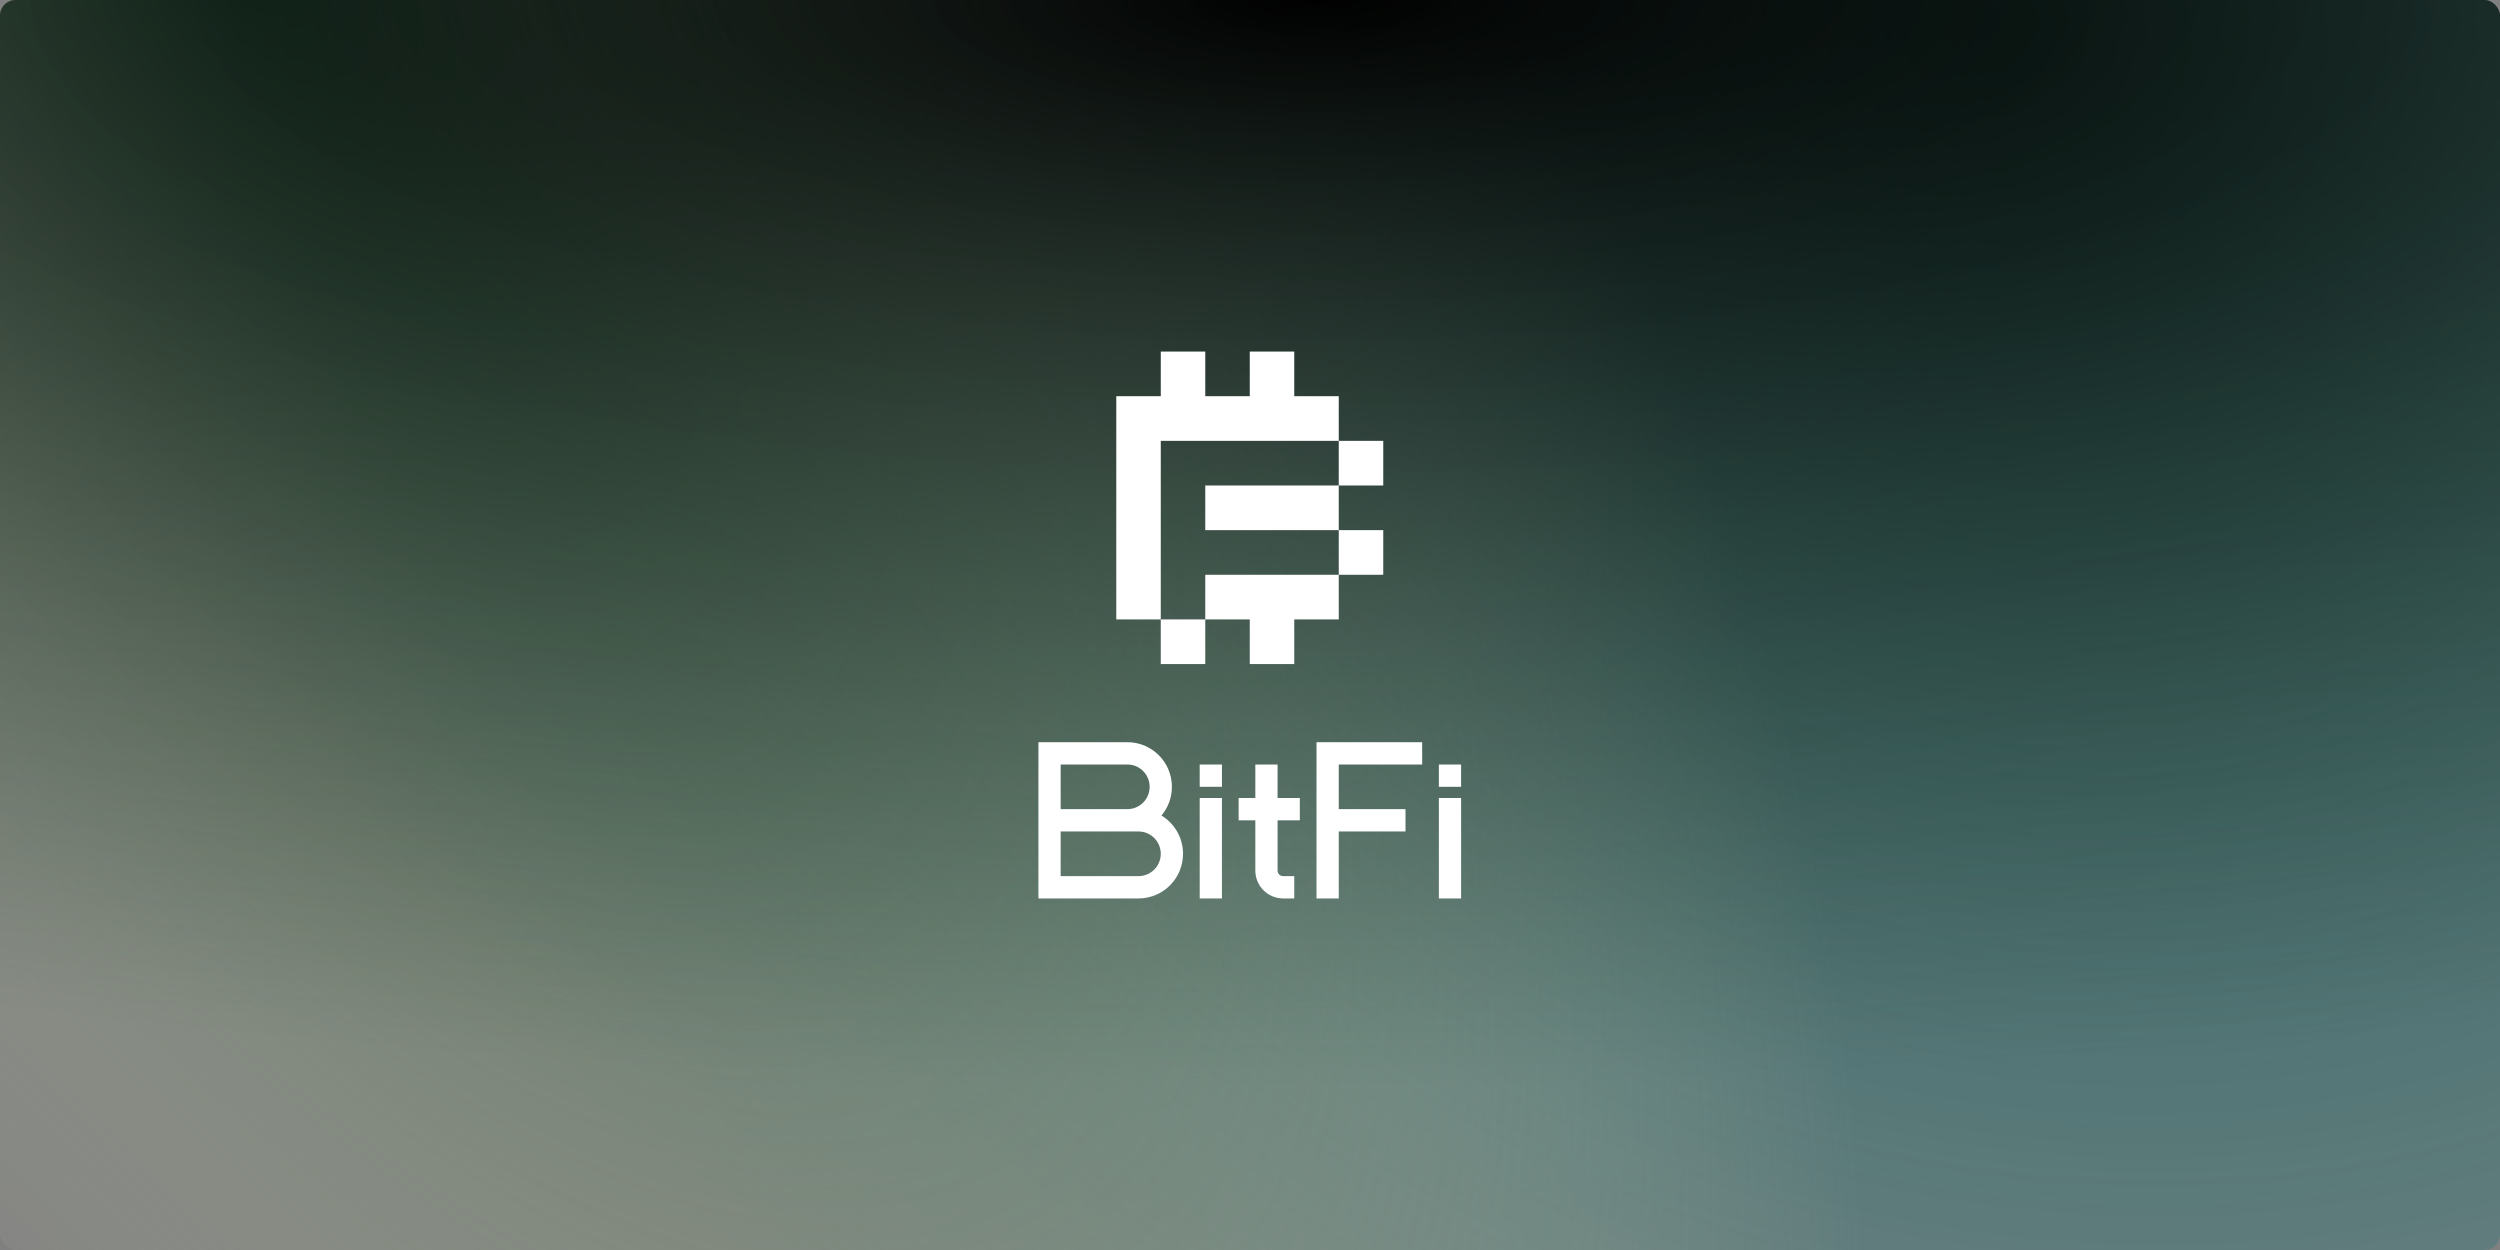
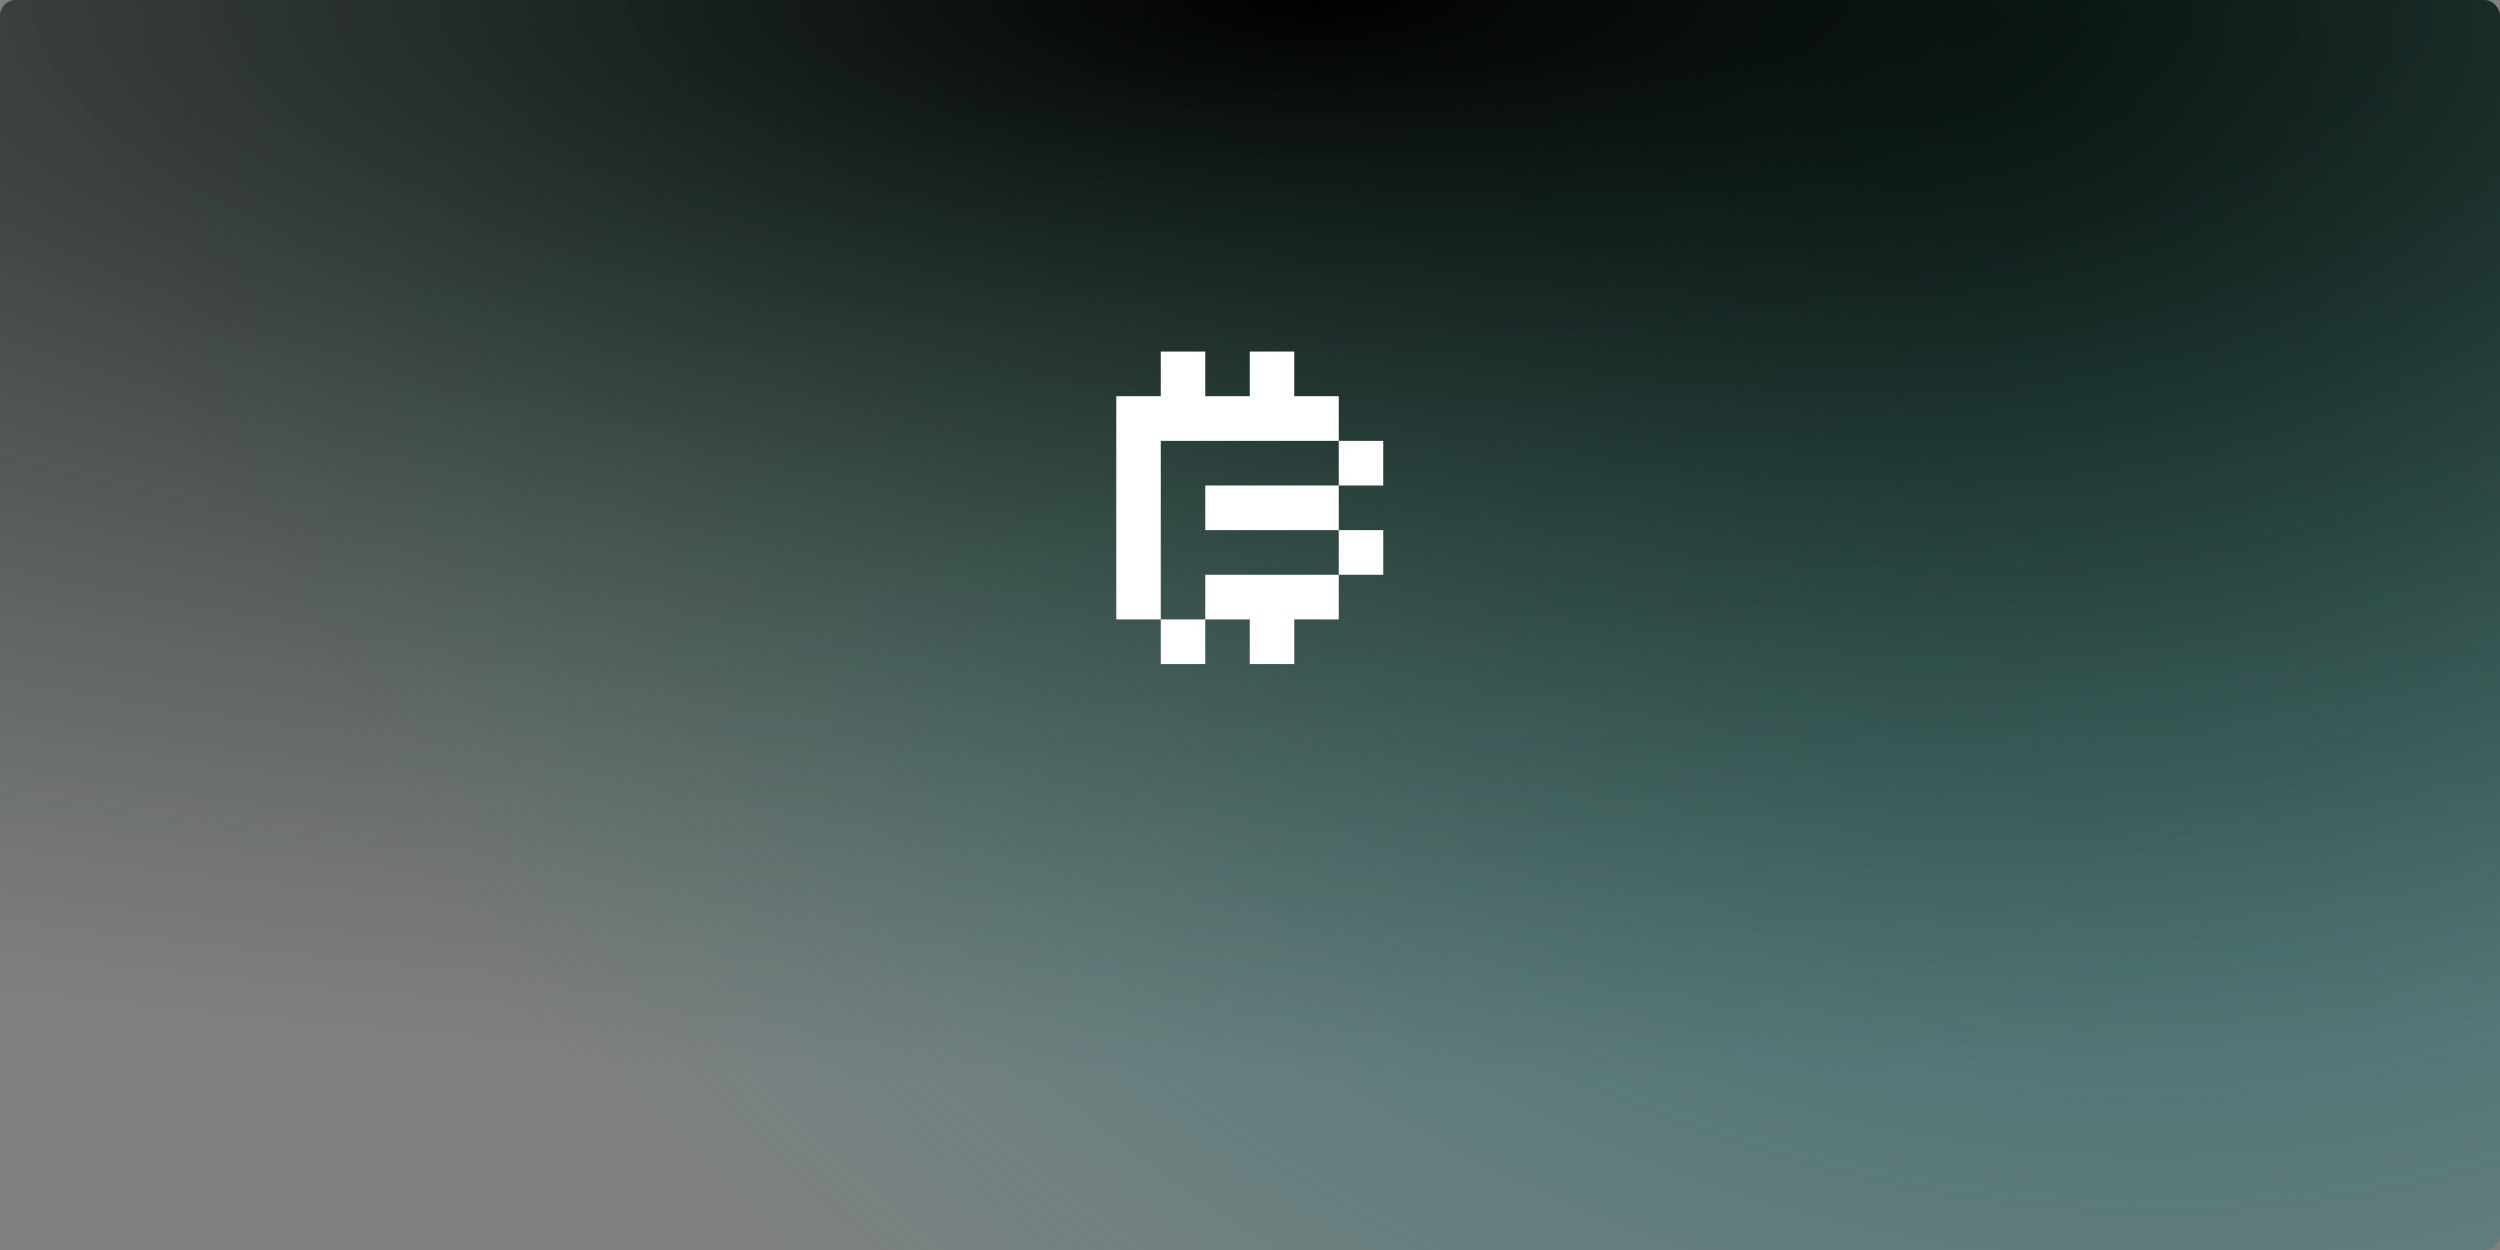
<svg xmlns="http://www.w3.org/2000/svg" width="320" height="160" viewBox="0 0 320 160" fill="none">
  <rect x="0" y="0" width="320" height="160" fill="#808080" stroke="none" />
  <rect width="320" height="160" rx="2" fill="url(#paint0_radial_4992_3939)" />
-   <rect width="320" height="160" rx="2" fill="url(#paint1_radial_4992_3939)" />
  <rect width="320" height="160" rx="2" fill="url(#paint2_radial_4992_3939)" />
  <path fill-rule="evenodd" clip-rule="evenodd" d="M159.97 45H165.665V50.714H171.36V56.429H165.665H159.97H154.274H148.579V62.143V67.857V73.571V79.286H142.884V73.571V67.857V62.143V56.429V50.714H148.579V45H154.274V50.714H159.97V45ZM154.274 79.286V85H148.579V79.286H154.274ZM171.36 73.571V79.286H165.665V85H159.97V79.286H154.274V73.571H159.97H165.665H171.36ZM171.36 67.857H177.056V73.571H171.36V67.857ZM171.36 62.143V67.857H165.665H159.97H154.274V62.143H159.97H165.665H171.36ZM171.36 62.143H177.056V56.429H171.36V62.143Z" fill="white" />
-   <path fill-rule="evenodd" clip-rule="evenodd" d="M144.308 95H132.917V115H145.731C148.877 115 151.427 112.442 151.427 109.286C151.427 107.208 150.322 105.389 148.669 104.389C149.501 103.396 150.003 102.114 150.003 100.714C150.003 97.558 147.453 95 144.308 95ZM135.765 112.143V106.429H145.731C147.304 106.429 148.579 107.708 148.579 109.286C148.579 110.864 147.304 112.143 145.731 112.143H135.765ZM144.308 103.571H135.765V97.857H144.308C145.88 97.857 147.155 99.136 147.155 100.714C147.155 102.292 145.88 103.571 144.308 103.571ZM182.039 95H168.513V115H171.36V106.429H179.903V103.571H171.36V97.857H182.039V95ZM153.562 115V102.143H156.41V115H153.562ZM184.175 102.143V115H187.022V102.143H184.175ZM160.682 102.143V97.857H163.529V102.143H166.377V105H163.529V111.429C163.529 111.823 163.848 112.143 164.241 112.143H165.665V115H164.241C162.276 115 160.682 113.401 160.682 111.429V105H158.546V102.143H160.682ZM153.562 97.857V100.714H156.41V97.857H153.562ZM184.175 100.714V97.857H187.022V100.714H184.175Z" fill="white" />
  <defs>
    <radialGradient id="paint0_radial_4992_3939" cx="0" cy="0" r="1" gradientUnits="userSpaceOnUse" gradientTransform="translate(255.556 3.747) rotate(123.95) scale(223.824 260.11)">
      <stop stop-color="#0C2F2F" />
      <stop offset="1" stop-color="#269595" stop-opacity="0" />
    </radialGradient>
    <radialGradient id="paint1_radial_4992_3939" cx="0" cy="0" r="1" gradientUnits="userSpaceOnUse" gradientTransform="translate(26.556 -17.049) rotate(58.358) scale(331.25 143.052)">
      <stop stop-color="#0A3723" />
      <stop offset="1" stop-color="#CDD4B3" stop-opacity="0" />
    </radialGradient>
    <radialGradient id="paint2_radial_4992_3939" cx="0" cy="0" r="1" gradientUnits="userSpaceOnUse" gradientTransform="translate(168.556) rotate(90) scale(160 519.853)">
      <stop />
      <stop offset="0.865" stop-color="#2C4331" stop-opacity="0" />
    </radialGradient>
  </defs>
</svg>